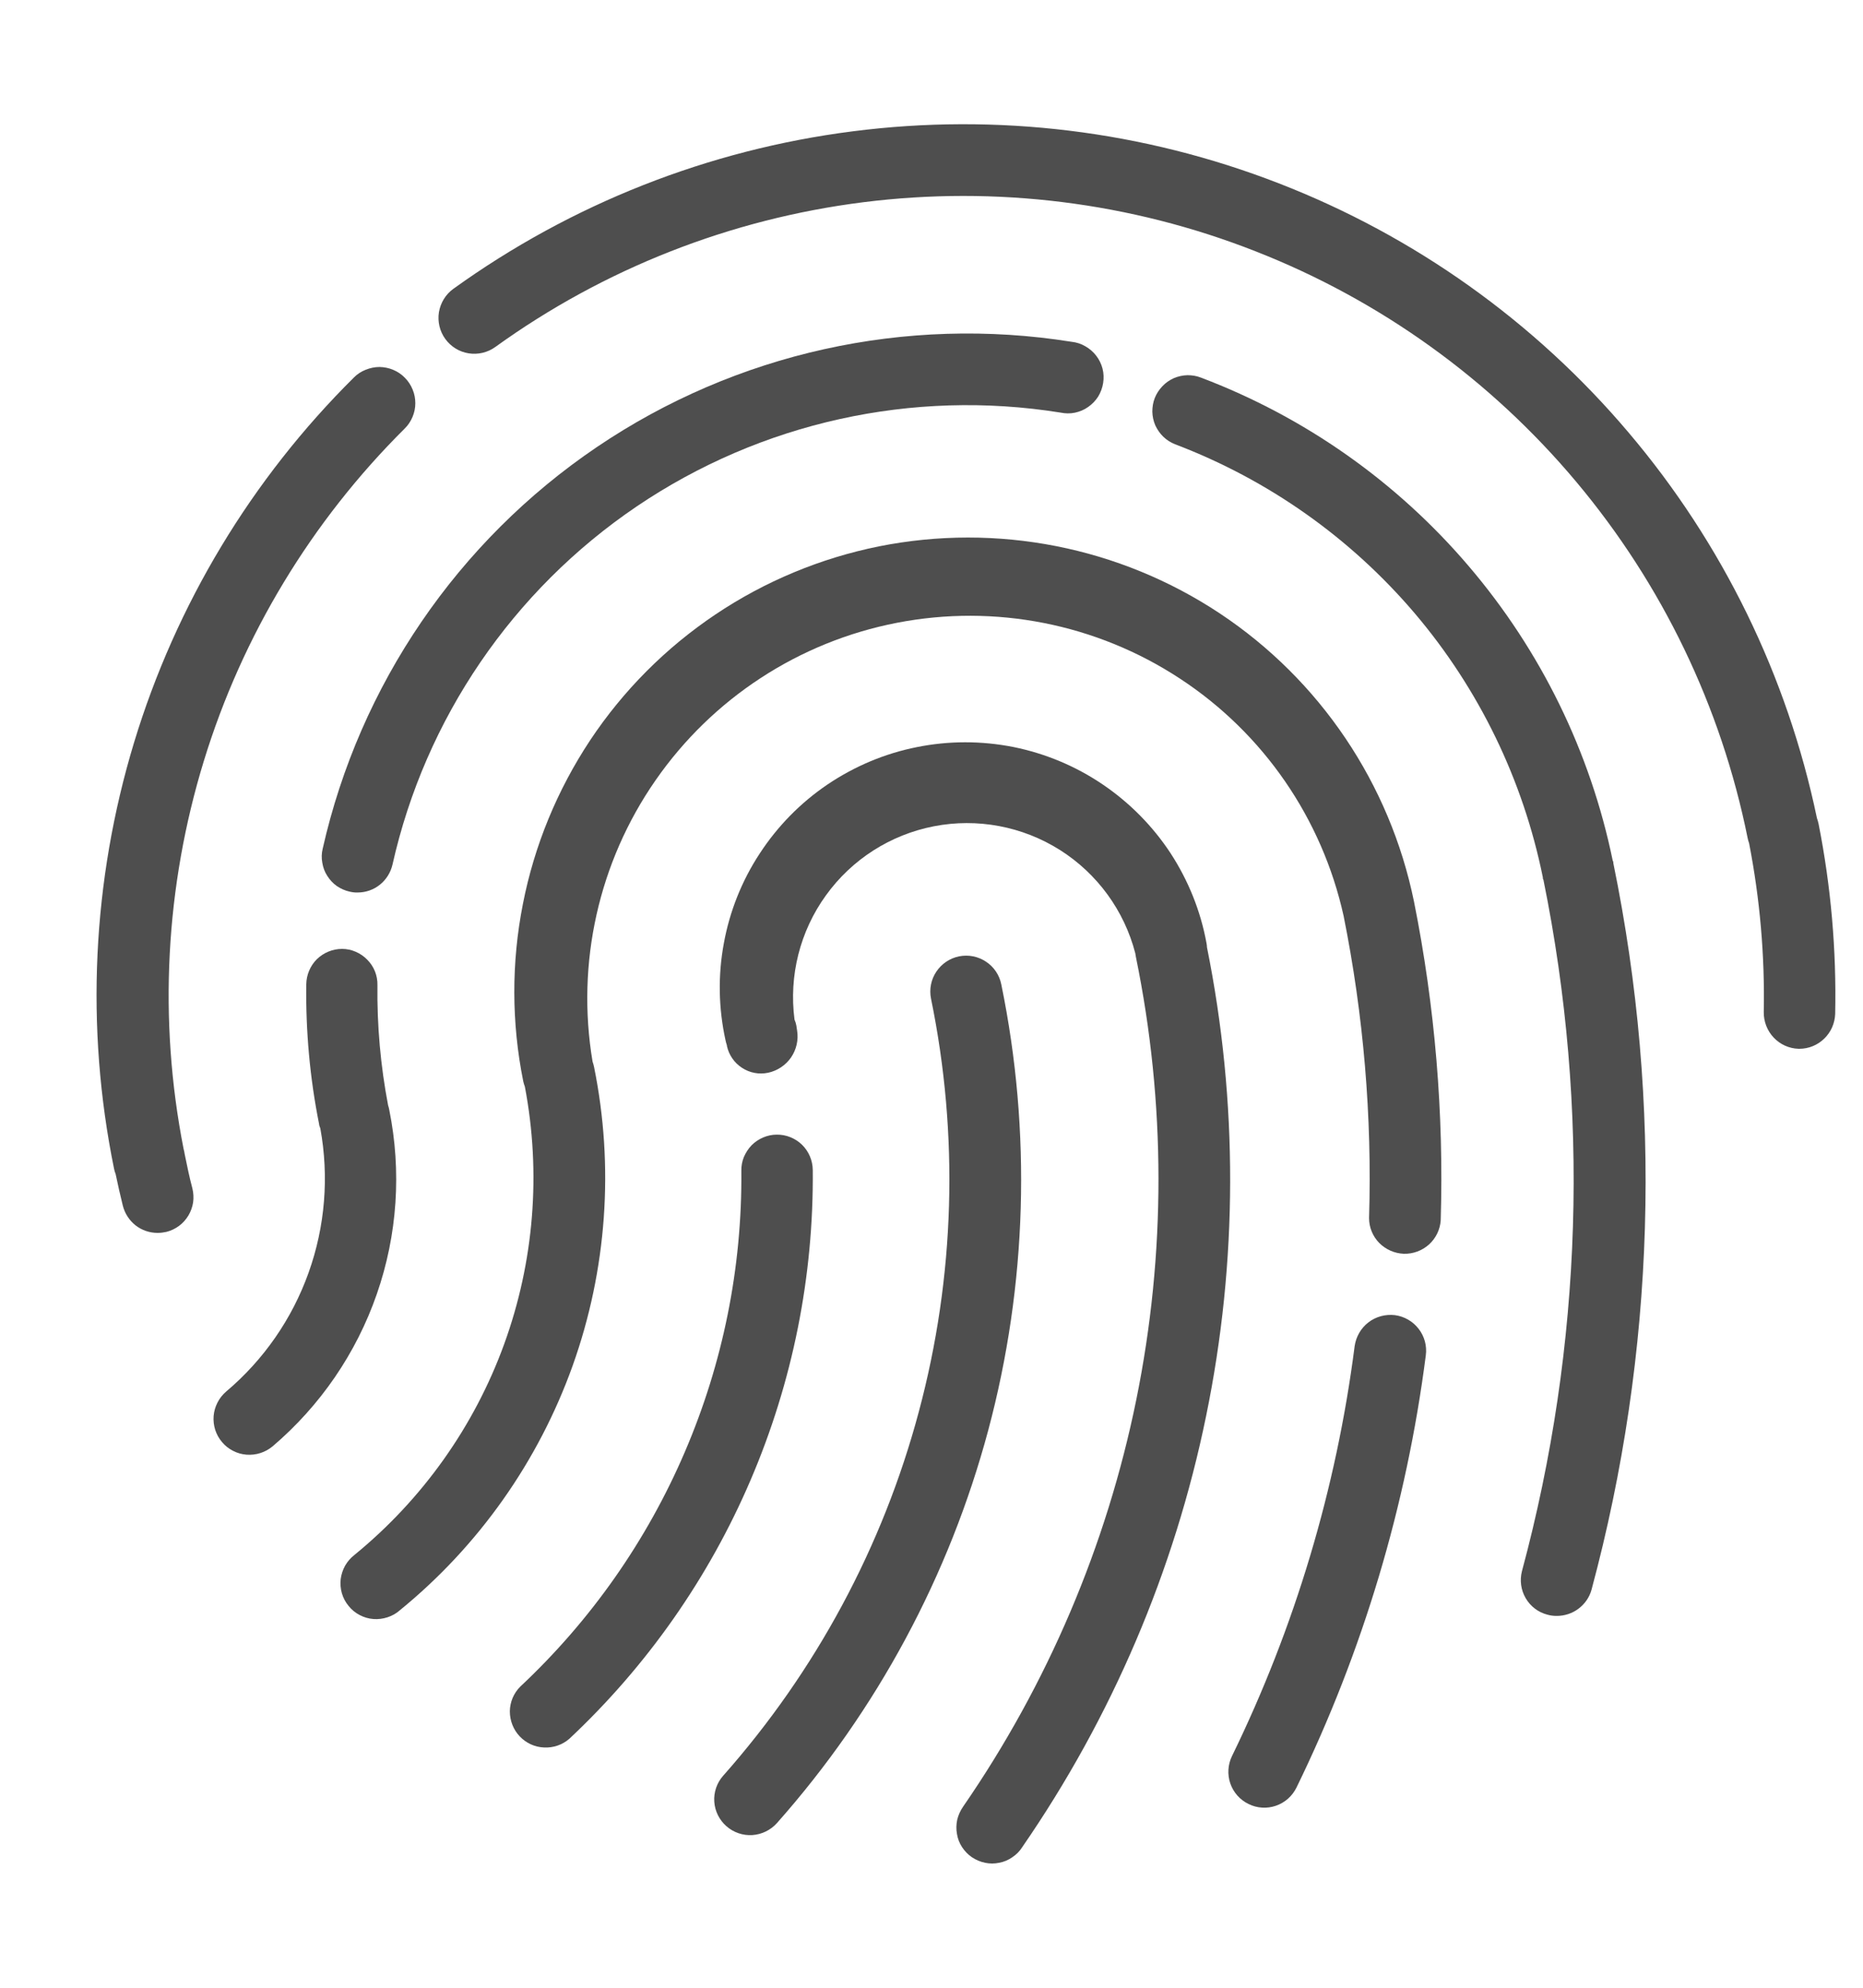
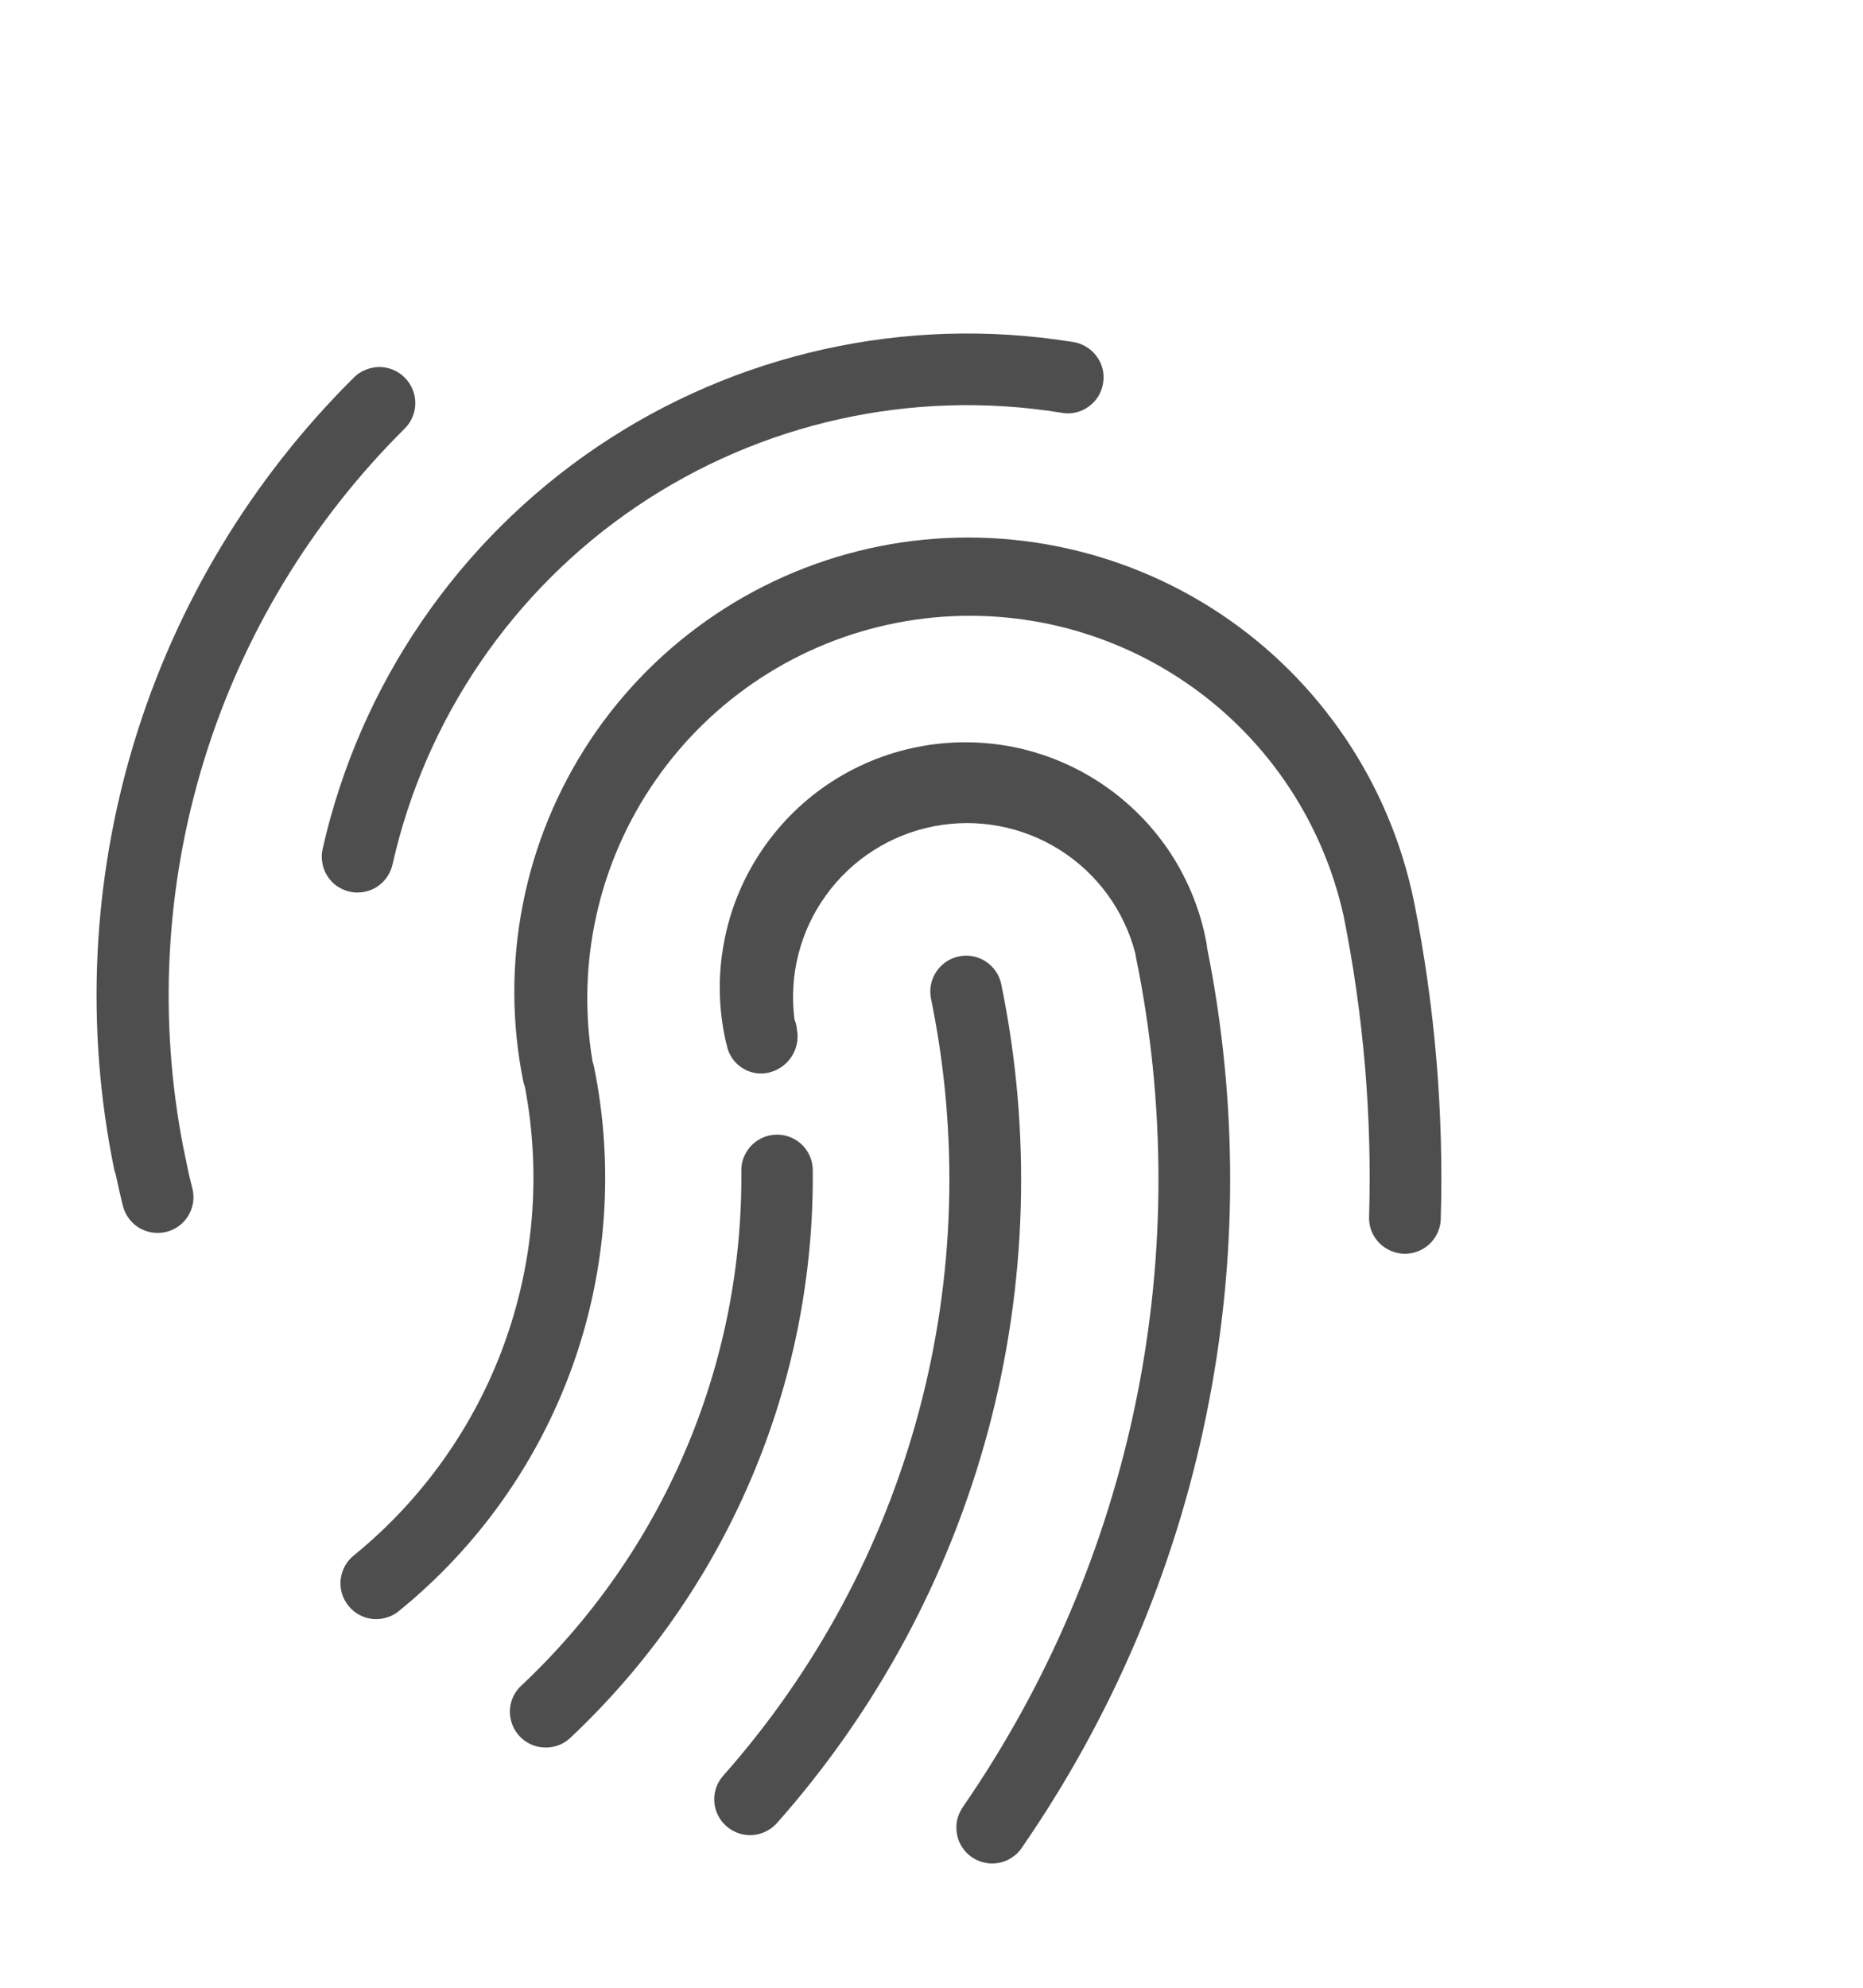
<svg xmlns="http://www.w3.org/2000/svg" width="15" height="16" viewBox="0 0 15 16" fill="none">
  <g opacity="0.8">
    <path d="M8.062 7.924C8.047 7.849 8.003 7.783 7.939 7.741C7.875 7.698 7.797 7.683 7.722 7.698C7.647 7.713 7.581 7.758 7.539 7.821C7.496 7.885 7.481 7.963 7.496 8.038C7.722 9.139 7.689 10.277 7.398 11.363C7.108 12.449 6.568 13.452 5.823 14.293C5.772 14.35 5.746 14.426 5.751 14.502C5.756 14.578 5.791 14.649 5.849 14.7C5.906 14.75 5.981 14.776 6.058 14.771C6.134 14.766 6.205 14.731 6.256 14.674C7.061 13.766 7.643 12.684 7.957 11.512C8.27 10.341 8.306 9.112 8.062 7.924Z" fill="#222222" />
    <path d="M9.714 7.591C9.667 7.333 9.568 7.088 9.425 6.868C9.281 6.649 9.095 6.461 8.878 6.314C8.661 6.167 8.417 6.065 8.16 6.013C7.902 5.962 7.638 5.962 7.381 6.014C7.124 6.065 6.88 6.168 6.662 6.315C6.445 6.462 6.26 6.651 6.117 6.87C5.973 7.089 5.875 7.335 5.828 7.593C5.78 7.851 5.785 8.115 5.841 8.371C5.844 8.386 5.848 8.401 5.853 8.415C5.853 8.416 5.853 8.418 5.853 8.42C5.869 8.492 5.912 8.555 5.974 8.595C6.036 8.636 6.111 8.65 6.184 8.635C6.259 8.619 6.325 8.575 6.369 8.512C6.412 8.449 6.43 8.372 6.418 8.296C6.418 8.291 6.412 8.261 6.412 8.256C6.409 8.239 6.404 8.223 6.397 8.207C6.351 7.854 6.441 7.496 6.65 7.207C6.858 6.918 7.169 6.719 7.519 6.651C7.869 6.583 8.231 6.651 8.533 6.841C8.834 7.031 9.052 7.329 9.141 7.674C9.143 7.684 9.144 7.694 9.146 7.704C9.387 8.879 9.388 10.091 9.149 11.266C8.91 12.441 8.435 13.556 7.754 14.543C7.732 14.575 7.716 14.61 7.707 14.648C7.699 14.685 7.698 14.724 7.705 14.762C7.711 14.8 7.725 14.836 7.746 14.868C7.767 14.9 7.794 14.928 7.826 14.95C7.858 14.971 7.893 14.986 7.931 14.994C7.969 15.002 8.007 15.002 8.045 14.994C8.083 14.987 8.119 14.972 8.15 14.95C8.182 14.929 8.21 14.901 8.23 14.869C8.952 13.823 9.456 12.643 9.711 11.398C9.967 10.153 9.969 8.87 9.718 7.625C9.718 7.613 9.716 7.602 9.714 7.591Z" fill="#222222" />
    <path d="M6.254 9.133C6.217 9.133 6.179 9.141 6.144 9.156C6.109 9.171 6.078 9.192 6.051 9.219C6.025 9.246 6.004 9.279 5.989 9.314C5.975 9.349 5.968 9.387 5.969 9.425C5.976 10.202 5.821 10.972 5.514 11.687C5.208 12.401 4.757 13.044 4.189 13.576C4.136 13.629 4.106 13.7 4.105 13.775C4.105 13.85 4.133 13.922 4.184 13.976C4.235 14.03 4.305 14.063 4.38 14.066C4.454 14.07 4.528 14.045 4.584 13.996C5.21 13.409 5.707 12.7 6.044 11.912C6.382 11.123 6.552 10.274 6.544 9.417C6.543 9.341 6.512 9.268 6.458 9.215C6.404 9.162 6.33 9.132 6.254 9.133Z" fill="#222222" />
-     <path d="M11.231 10.586C11.155 10.577 11.078 10.598 11.018 10.644C10.957 10.691 10.918 10.76 10.907 10.835C10.76 11.982 10.426 13.097 9.919 14.136C9.886 14.204 9.881 14.284 9.906 14.356C9.931 14.428 9.984 14.488 10.053 14.521C10.121 14.555 10.201 14.56 10.273 14.535C10.346 14.51 10.405 14.457 10.439 14.388C10.973 13.293 11.325 12.117 11.48 10.909C11.49 10.833 11.469 10.756 11.422 10.696C11.375 10.635 11.306 10.596 11.231 10.586Z" fill="#222222" />
    <path d="M7.076 4.398C6.606 4.493 6.158 4.679 5.759 4.947C5.36 5.215 5.018 5.558 4.752 5.958C4.487 6.358 4.302 6.806 4.21 7.277C4.117 7.748 4.118 8.233 4.213 8.704C4.216 8.719 4.221 8.733 4.226 8.747C4.358 9.441 4.3 10.157 4.059 10.82C3.818 11.483 3.401 12.069 2.854 12.516C2.824 12.539 2.798 12.569 2.779 12.602C2.76 12.636 2.748 12.673 2.743 12.711C2.739 12.75 2.742 12.789 2.753 12.826C2.764 12.863 2.782 12.897 2.807 12.927C2.831 12.957 2.861 12.982 2.896 13C2.93 13.018 2.967 13.029 3.006 13.032C3.045 13.035 3.083 13.03 3.12 13.018C3.157 13.006 3.191 12.987 3.22 12.961C3.854 12.444 4.335 11.763 4.611 10.992C4.886 10.222 4.946 9.39 4.783 8.588C4.78 8.574 4.776 8.559 4.771 8.545C4.638 7.753 4.82 6.94 5.278 6.281C5.736 5.621 6.433 5.166 7.222 5.013C8.011 4.86 8.828 5.021 9.5 5.462C10.172 5.902 10.644 6.588 10.818 7.372C10.979 8.173 11.048 8.989 11.023 9.805C11.023 9.88 11.053 9.952 11.105 10.005C11.158 10.058 11.228 10.089 11.303 10.092C11.378 10.094 11.45 10.067 11.506 10.017C11.561 9.967 11.595 9.897 11.6 9.823C11.626 8.962 11.554 8.102 11.385 7.258C11.191 6.309 10.629 5.474 9.822 4.938C9.014 4.402 8.027 4.208 7.076 4.398Z" fill="#222222" />
-     <path d="M12.985 6.928C12.805 6.053 12.406 5.238 11.827 4.559C11.248 3.879 10.507 3.357 9.671 3.04C9.636 3.026 9.599 3.02 9.561 3.02C9.523 3.021 9.486 3.029 9.451 3.044C9.416 3.06 9.385 3.081 9.359 3.109C9.333 3.136 9.312 3.168 9.298 3.203C9.284 3.238 9.278 3.276 9.278 3.314C9.279 3.352 9.287 3.389 9.302 3.424C9.318 3.458 9.339 3.489 9.367 3.516C9.394 3.542 9.426 3.562 9.461 3.576C10.209 3.86 10.873 4.328 11.391 4.937C11.909 5.547 12.263 6.278 12.422 7.061C12.422 7.068 12.422 7.075 12.427 7.082C12.802 8.925 12.743 10.83 12.254 12.647C12.235 12.721 12.246 12.799 12.284 12.864C12.322 12.93 12.385 12.978 12.459 12.997C12.483 13.004 12.508 13.007 12.534 13.007C12.597 13.007 12.659 12.987 12.709 12.949C12.76 12.911 12.797 12.858 12.814 12.797C13.328 10.888 13.388 8.886 12.99 6.949C12.99 6.942 12.99 6.935 12.985 6.928Z" fill="#222222" />
    <path d="M2.815 7.177C2.836 7.182 2.858 7.185 2.88 7.184C2.945 7.184 3.008 7.162 3.059 7.121C3.109 7.081 3.145 7.024 3.16 6.96C3.424 5.784 4.128 4.752 5.127 4.076C6.127 3.4 7.346 3.13 8.538 3.321C8.576 3.329 8.616 3.33 8.654 3.322C8.692 3.314 8.729 3.299 8.761 3.276C8.793 3.254 8.821 3.225 8.842 3.192C8.862 3.159 8.876 3.122 8.882 3.083C8.888 3.045 8.887 3.005 8.877 2.967C8.867 2.929 8.85 2.894 8.826 2.863C8.802 2.832 8.772 2.806 8.738 2.787C8.704 2.767 8.666 2.755 8.627 2.751C7.292 2.538 5.925 2.841 4.805 3.599C3.685 4.357 2.896 5.513 2.598 6.832C2.589 6.869 2.588 6.907 2.595 6.944C2.601 6.982 2.614 7.018 2.635 7.05C2.655 7.082 2.681 7.11 2.712 7.132C2.743 7.153 2.778 7.169 2.815 7.177Z" fill="#222222" />
-     <path d="M3.134 8.933C3.132 8.921 3.129 8.909 3.125 8.898C3.064 8.579 3.035 8.254 3.039 7.93C3.04 7.892 3.033 7.854 3.019 7.819C3.005 7.784 2.984 7.752 2.957 7.725C2.931 7.698 2.899 7.676 2.864 7.661C2.83 7.646 2.792 7.638 2.754 7.638C2.678 7.638 2.606 7.668 2.551 7.721C2.498 7.774 2.467 7.847 2.466 7.923C2.461 8.3 2.495 8.677 2.569 9.047C2.569 9.059 2.575 9.07 2.579 9.082C2.65 9.47 2.618 9.871 2.485 10.243C2.352 10.616 2.123 10.946 1.821 11.201C1.792 11.226 1.768 11.256 1.751 11.29C1.734 11.323 1.723 11.36 1.72 11.398C1.714 11.474 1.738 11.55 1.788 11.608C1.812 11.637 1.842 11.661 1.876 11.678C1.91 11.696 1.947 11.706 1.984 11.709C2.061 11.715 2.136 11.691 2.195 11.642C2.579 11.315 2.869 10.892 3.034 10.416C3.2 9.939 3.234 9.427 3.134 8.933Z" fill="#222222" />
-     <path d="M14.642 6.63C14.639 6.615 14.634 6.6 14.629 6.585C14.39 5.44 13.869 4.373 13.112 3.481C12.356 2.588 11.388 1.899 10.297 1.476C9.206 1.052 8.027 0.908 6.866 1.057C5.705 1.205 4.6 1.641 3.65 2.325C3.588 2.37 3.547 2.437 3.534 2.513C3.522 2.588 3.54 2.666 3.585 2.728C3.63 2.79 3.697 2.832 3.773 2.844C3.848 2.856 3.926 2.838 3.988 2.793C4.862 2.163 5.88 1.763 6.949 1.628C8.018 1.493 9.104 1.628 10.107 2.022C11.111 2.415 11.999 3.053 12.691 3.878C13.384 4.704 13.858 5.689 14.071 6.745C14.074 6.76 14.078 6.774 14.083 6.788C14.17 7.236 14.21 7.691 14.201 8.147C14.2 8.223 14.229 8.297 14.281 8.352C14.333 8.407 14.405 8.44 14.482 8.442H14.487C14.562 8.442 14.634 8.413 14.688 8.36C14.742 8.308 14.773 8.237 14.776 8.162C14.787 7.648 14.742 7.135 14.642 6.63Z" fill="#222222" />
    <path d="M1.487 9.29C1.485 9.276 1.482 9.261 1.478 9.247C1.274 8.209 1.331 7.137 1.641 6.126C1.951 5.115 2.507 4.196 3.258 3.45C3.285 3.424 3.306 3.392 3.321 3.357C3.336 3.322 3.344 3.284 3.344 3.246C3.344 3.208 3.337 3.17 3.322 3.135C3.308 3.1 3.287 3.068 3.26 3.041C3.233 3.013 3.202 2.992 3.166 2.977C3.131 2.962 3.094 2.955 3.056 2.954C3.018 2.954 2.98 2.962 2.945 2.976C2.909 2.99 2.877 3.011 2.85 3.038C2.025 3.856 1.416 4.867 1.079 5.978C0.742 7.09 0.686 8.268 0.918 9.406C0.921 9.421 0.925 9.436 0.931 9.45C0.949 9.536 0.968 9.621 0.989 9.705C1.005 9.768 1.041 9.823 1.091 9.863C1.142 9.903 1.205 9.924 1.269 9.924C1.293 9.924 1.316 9.921 1.339 9.916C1.376 9.907 1.411 9.89 1.441 9.868C1.472 9.845 1.497 9.817 1.517 9.784C1.536 9.752 1.549 9.716 1.555 9.678C1.56 9.641 1.558 9.603 1.549 9.566C1.525 9.476 1.506 9.383 1.487 9.29Z" fill="#222222" />
  </g>
</svg>